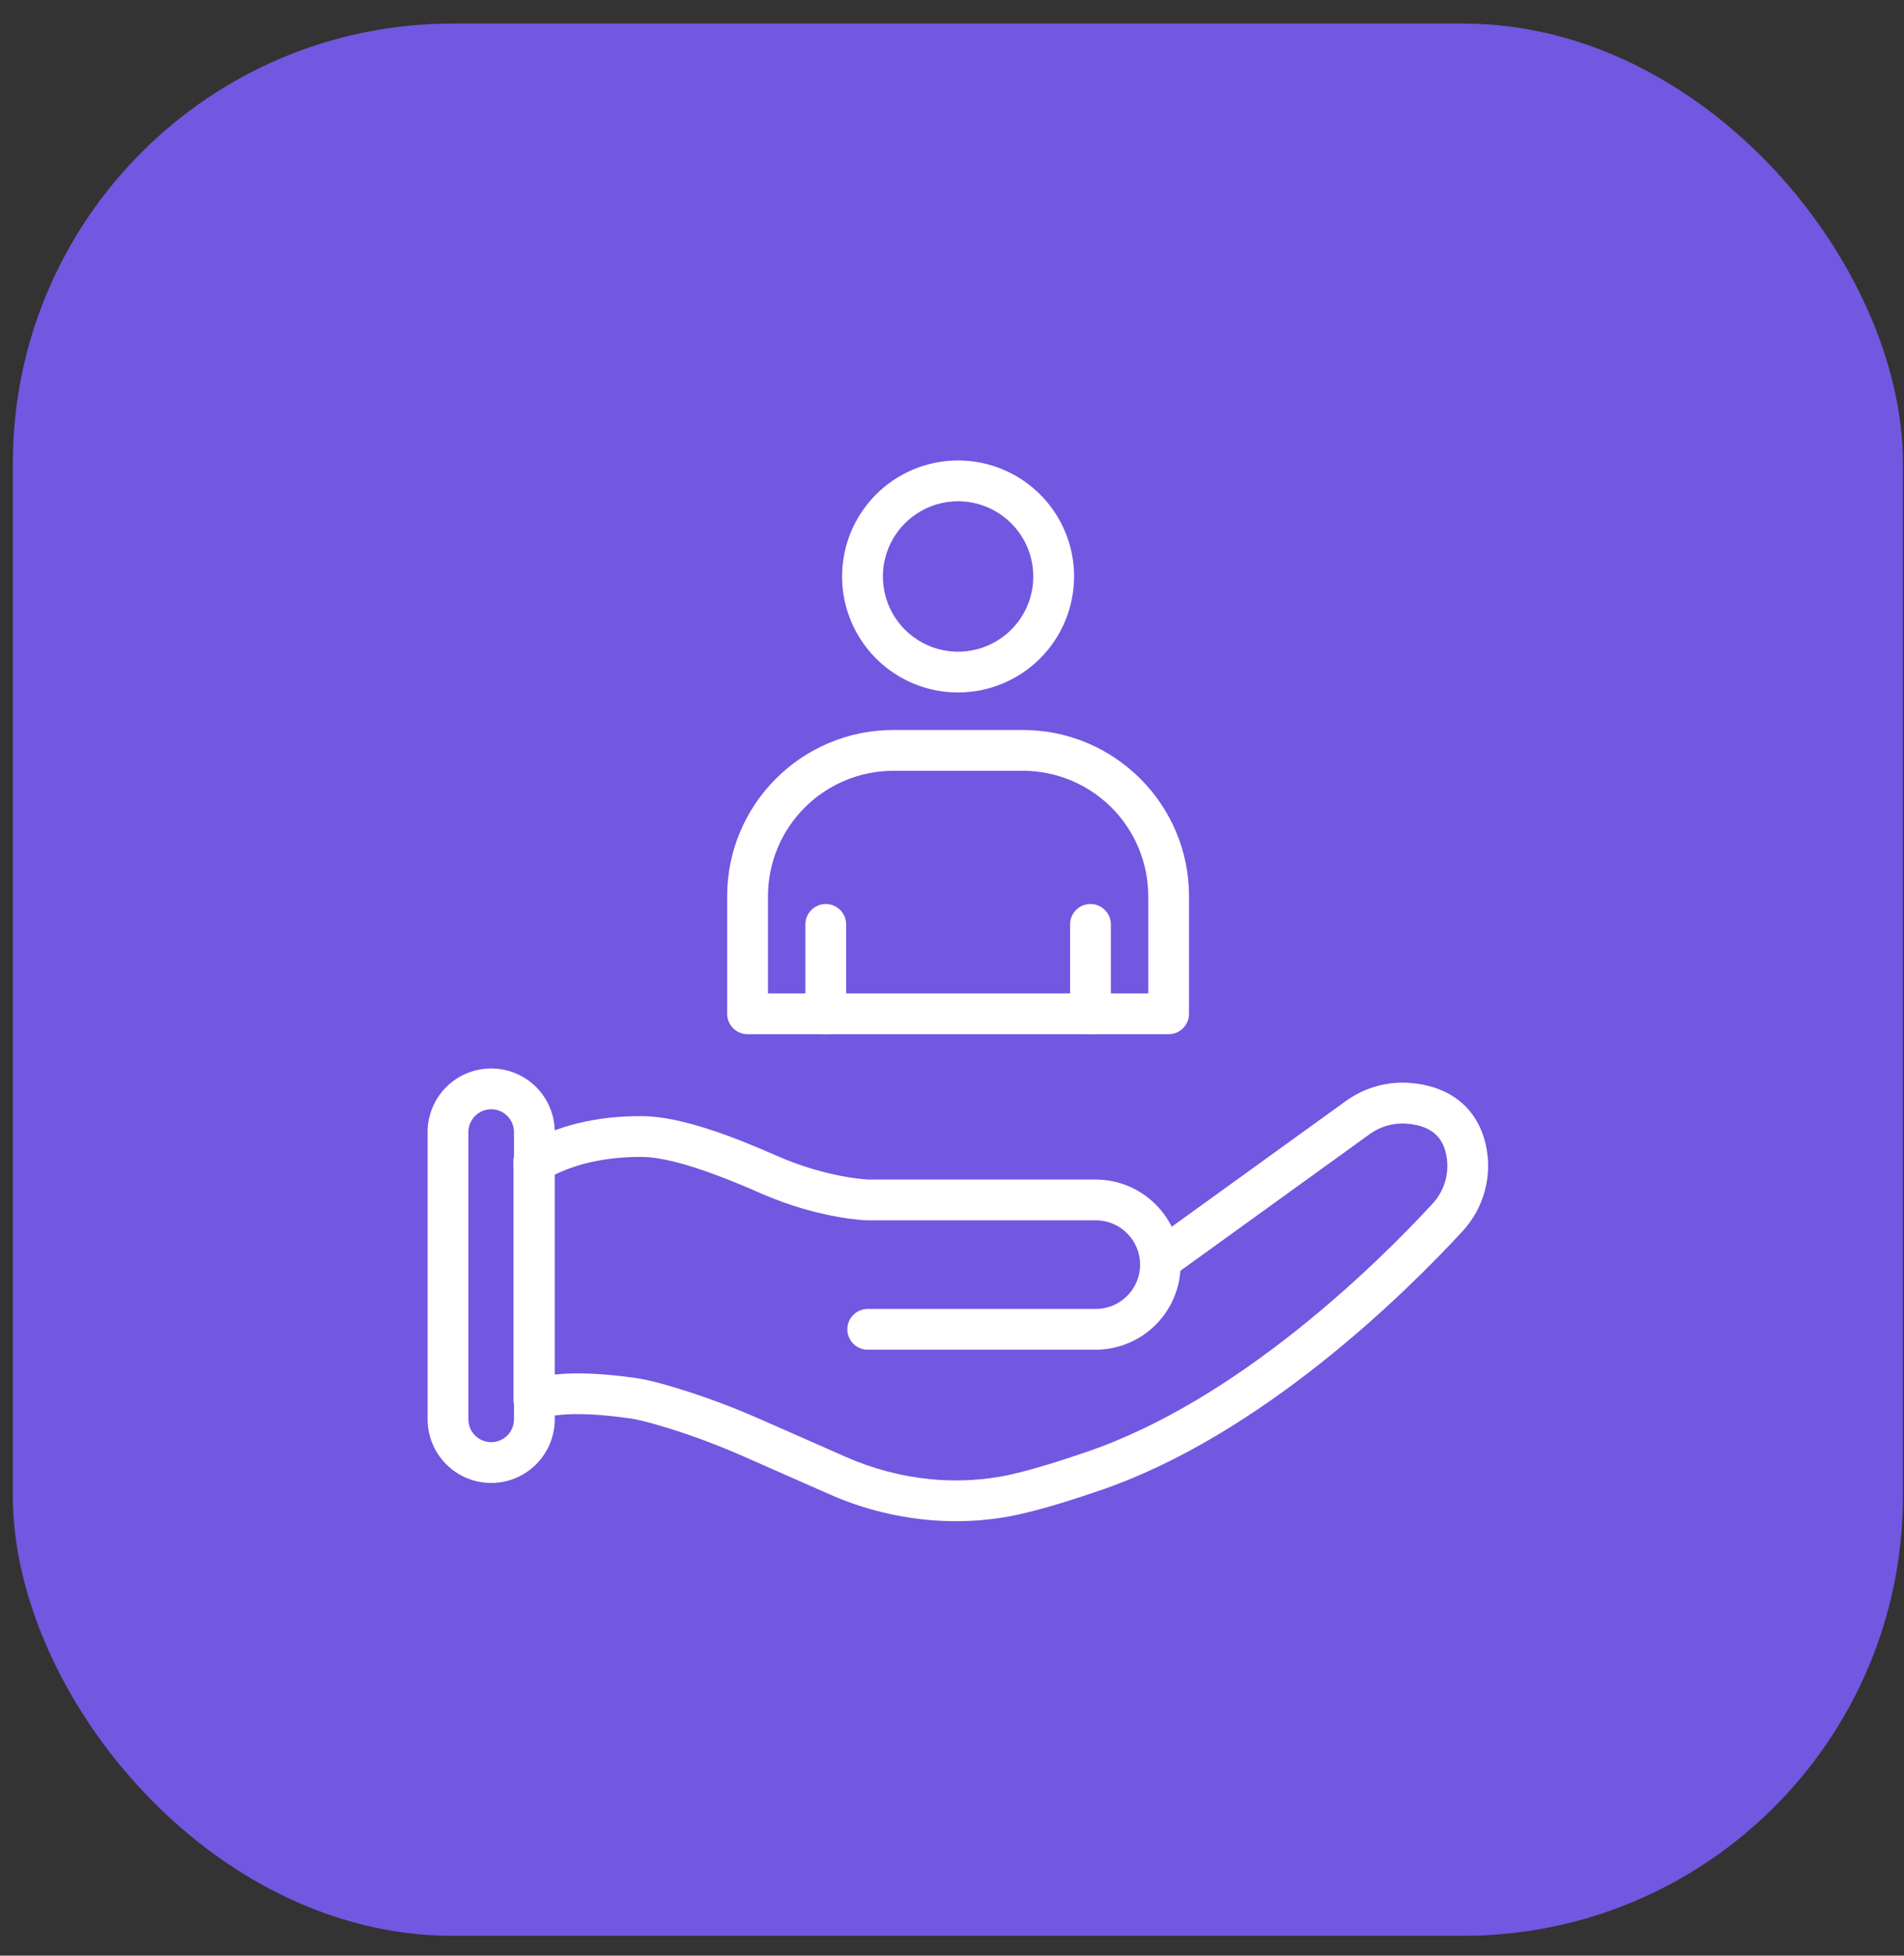
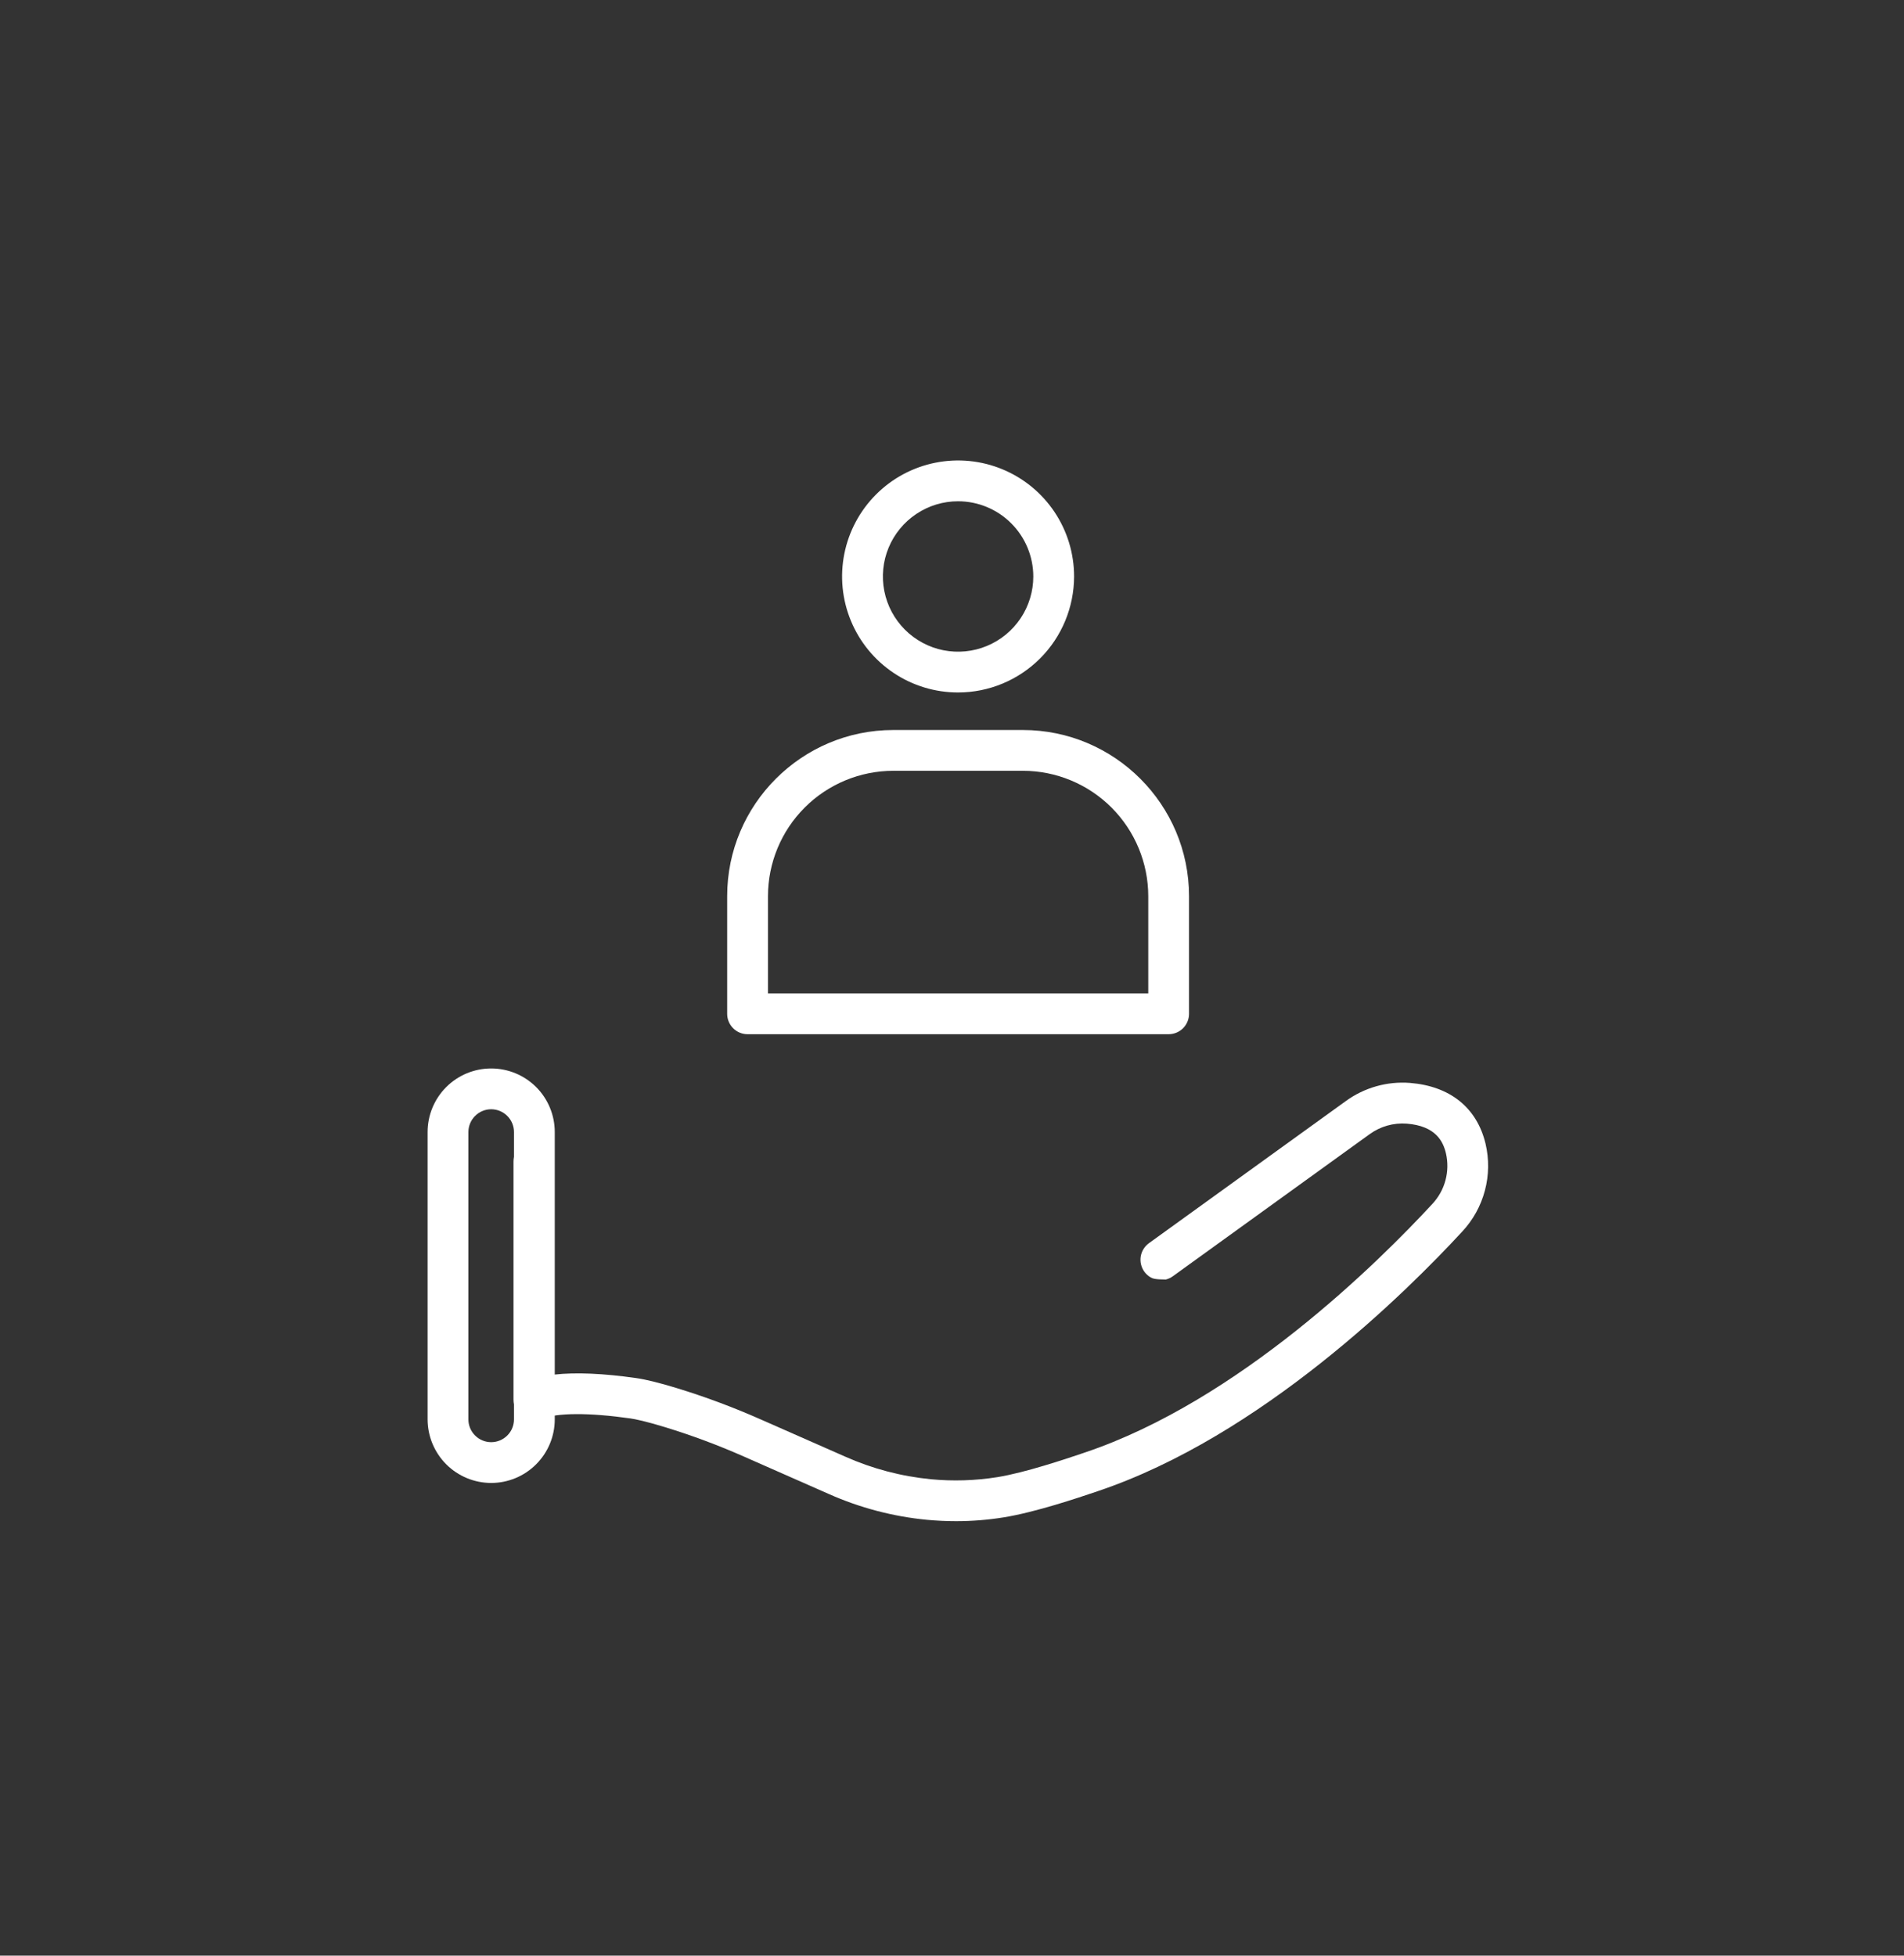
<svg xmlns="http://www.w3.org/2000/svg" width="74" height="76" viewBox="0 0 74 76" fill="none">
  <rect x="0" y="0" width="74" height="76" fill="#333333" stroke="none" />
-   <rect x="0.5" y="0.916" width="73.458" height="74.312" rx="17.083" fill="#7257E1" />
  <path d="M37.237 26.911C36.345 26.911 35.473 26.647 34.732 26.151C33.991 25.656 33.413 24.952 33.072 24.128C32.73 23.304 32.641 22.398 32.815 21.523C32.989 20.649 33.418 19.846 34.049 19.215C34.679 18.584 35.483 18.155 36.357 17.981C37.232 17.807 38.138 17.896 38.962 18.238C39.786 18.579 40.49 19.157 40.985 19.898C41.481 20.64 41.745 21.511 41.745 22.403C41.743 23.598 41.268 24.744 40.423 25.589C39.578 26.434 38.432 26.91 37.237 26.911ZM37.237 19.48C36.659 19.48 36.093 19.651 35.613 19.973C35.132 20.294 34.758 20.75 34.536 21.284C34.315 21.818 34.257 22.406 34.37 22.973C34.483 23.54 34.761 24.061 35.17 24.47C35.579 24.878 36.099 25.157 36.666 25.27C37.233 25.382 37.821 25.325 38.355 25.103C38.889 24.882 39.346 24.507 39.667 24.027C39.988 23.546 40.16 22.981 40.16 22.403C40.159 21.628 39.85 20.885 39.302 20.337C38.754 19.789 38.012 19.481 37.237 19.48ZM45.42 40.191H29.054C28.844 40.191 28.642 40.108 28.494 39.959C28.345 39.81 28.262 39.609 28.262 39.399V34.825C28.262 31.265 31.158 28.369 34.718 28.369H39.755C43.315 28.369 46.212 31.265 46.212 34.825V39.399C46.212 39.609 46.129 39.81 45.98 39.959C45.832 40.107 45.63 40.191 45.42 40.191ZM29.847 38.606H44.628V34.825C44.626 33.534 44.112 32.295 43.199 31.382C42.286 30.469 41.047 29.955 39.755 29.954H34.717C33.426 29.956 32.188 30.47 31.275 31.383C30.362 32.296 29.849 33.534 29.847 34.825V38.606Z" fill="white" />
-   <path d="M42.382 40.191C42.171 40.191 41.97 40.108 41.821 39.959C41.672 39.811 41.589 39.609 41.589 39.399V35.923C41.589 35.713 41.672 35.512 41.821 35.363C41.97 35.214 42.171 35.131 42.382 35.131C42.592 35.131 42.793 35.214 42.942 35.363C43.091 35.512 43.174 35.713 43.174 35.923V39.399C43.174 39.609 43.091 39.811 42.942 39.959C42.793 40.108 42.592 40.191 42.382 40.191ZM32.094 40.191C31.884 40.191 31.682 40.108 31.534 39.959C31.385 39.811 31.302 39.609 31.302 39.399V35.923C31.302 35.713 31.385 35.512 31.534 35.363C31.682 35.214 31.884 35.131 32.094 35.131C32.304 35.131 32.506 35.214 32.655 35.363C32.803 35.512 32.887 35.713 32.887 35.923V39.399C32.887 39.609 32.803 39.811 32.655 39.959C32.506 40.108 32.304 40.191 32.094 40.191ZM42.618 52.452H33.725C33.515 52.452 33.313 52.369 33.165 52.22C33.016 52.071 32.932 51.87 32.932 51.659C32.932 51.449 33.016 51.248 33.165 51.099C33.313 50.95 33.515 50.867 33.725 50.867H42.618C43.069 50.859 43.5 50.674 43.816 50.352C44.133 50.03 44.311 49.597 44.311 49.145C44.311 48.693 44.133 48.26 43.816 47.938C43.5 47.616 43.069 47.431 42.618 47.423H33.703C33.628 47.423 31.847 47.361 29.622 46.398L29.483 46.337C27.414 45.429 25.894 44.966 24.966 44.96C23.468 44.95 22.185 45.257 21.156 45.867C21.066 45.922 20.967 45.958 20.863 45.974C20.76 45.99 20.654 45.985 20.552 45.96C20.451 45.934 20.355 45.889 20.271 45.827C20.187 45.764 20.116 45.686 20.063 45.596C20.009 45.506 19.974 45.406 19.959 45.302C19.944 45.198 19.95 45.093 19.977 44.991C20.003 44.89 20.049 44.795 20.112 44.711C20.176 44.628 20.255 44.558 20.345 44.505C21.627 43.743 23.183 43.361 24.976 43.375C26.523 43.385 28.652 44.242 30.119 44.885L30.253 44.943C32.105 45.746 33.614 45.832 33.74 45.838H42.618C43.488 45.849 44.319 46.202 44.93 46.821C45.542 47.44 45.885 48.275 45.885 49.145C45.885 50.015 45.542 50.85 44.93 51.469C44.319 52.088 43.488 52.441 42.618 52.452Z" fill="white" />
-   <path d="M37.162 59.115C36.786 59.115 36.408 59.097 36.028 59.062C34.708 58.935 33.417 58.595 32.206 58.056L28.915 56.605C27.913 56.162 26.886 55.779 25.839 55.459C25.093 55.232 24.699 55.151 24.501 55.122C22.894 54.894 21.663 54.899 21.033 55.138C20.913 55.184 20.783 55.2 20.656 55.184C20.528 55.169 20.406 55.122 20.301 55.049C20.195 54.976 20.109 54.878 20.049 54.764C19.99 54.65 19.959 54.524 19.959 54.395V45.14C19.959 44.93 20.043 44.728 20.191 44.58C20.34 44.431 20.541 44.348 20.752 44.348C20.962 44.348 21.163 44.431 21.312 44.58C21.461 44.728 21.544 44.93 21.544 45.14V53.418C22.379 53.326 23.442 53.371 24.725 53.554C25.1 53.607 25.617 53.734 26.301 53.943C27.409 54.282 28.496 54.687 29.556 55.156L32.847 56.606C33.902 57.076 35.027 57.373 36.177 57.485C37.038 57.567 37.907 57.54 38.761 57.404C39.847 57.229 41.446 56.689 42.047 56.486L42.15 56.451C48.16 54.436 53.604 49.02 55.665 46.791C55.909 46.531 56.086 46.215 56.178 45.871C56.271 45.527 56.277 45.165 56.197 44.818C56.089 44.368 55.813 43.759 54.677 43.666C54.161 43.627 53.649 43.772 53.231 44.076L45.593 49.59C45.509 49.653 45.413 49.698 45.31 49.724C45.208 49.749 45.102 49.755 44.998 49.739C44.894 49.723 44.794 49.686 44.705 49.632C44.615 49.577 44.537 49.504 44.475 49.419C44.414 49.334 44.37 49.237 44.346 49.135C44.322 49.032 44.319 48.926 44.336 48.822C44.354 48.718 44.392 48.619 44.449 48.53C44.505 48.441 44.578 48.365 44.665 48.304L52.303 42.791C53.026 42.265 53.913 42.014 54.805 42.084C56.36 42.21 57.401 43.049 57.736 44.444C57.878 45.045 57.87 45.671 57.711 46.267C57.553 46.864 57.25 47.412 56.828 47.863C54.684 50.187 49.011 55.822 42.653 57.953L42.553 57.987C41.917 58.202 40.228 58.772 39.012 58.966C38.401 59.065 37.782 59.115 37.162 59.115Z" fill="white" />
+   <path d="M37.162 59.115C36.786 59.115 36.408 59.097 36.028 59.062C34.708 58.935 33.417 58.595 32.206 58.056L28.915 56.605C27.913 56.162 26.886 55.779 25.839 55.459C25.093 55.232 24.699 55.151 24.501 55.122C22.894 54.894 21.663 54.899 21.033 55.138C20.913 55.184 20.783 55.2 20.656 55.184C20.528 55.169 20.406 55.122 20.301 55.049C20.195 54.976 20.109 54.878 20.049 54.764C19.99 54.65 19.959 54.524 19.959 54.395V45.14C19.959 44.93 20.043 44.728 20.191 44.58C20.34 44.431 20.541 44.348 20.752 44.348C20.962 44.348 21.163 44.431 21.312 44.58C21.461 44.728 21.544 44.93 21.544 45.14V53.418C22.379 53.326 23.442 53.371 24.725 53.554C25.1 53.607 25.617 53.734 26.301 53.943C27.409 54.282 28.496 54.687 29.556 55.156L32.847 56.606C33.902 57.076 35.027 57.373 36.177 57.485C37.038 57.567 37.907 57.54 38.761 57.404C39.847 57.229 41.446 56.689 42.047 56.486L42.15 56.451C48.16 54.436 53.604 49.02 55.665 46.791C55.909 46.531 56.086 46.215 56.178 45.871C56.271 45.527 56.277 45.165 56.197 44.818C56.089 44.368 55.813 43.759 54.677 43.666C54.161 43.627 53.649 43.772 53.231 44.076L45.593 49.59C45.509 49.653 45.413 49.698 45.31 49.724C44.894 49.723 44.794 49.686 44.705 49.632C44.615 49.577 44.537 49.504 44.475 49.419C44.414 49.334 44.37 49.237 44.346 49.135C44.322 49.032 44.319 48.926 44.336 48.822C44.354 48.718 44.392 48.619 44.449 48.53C44.505 48.441 44.578 48.365 44.665 48.304L52.303 42.791C53.026 42.265 53.913 42.014 54.805 42.084C56.36 42.21 57.401 43.049 57.736 44.444C57.878 45.045 57.87 45.671 57.711 46.267C57.553 46.864 57.25 47.412 56.828 47.863C54.684 50.187 49.011 55.822 42.653 57.953L42.553 57.987C41.917 58.202 40.228 58.772 39.012 58.966C38.401 59.065 37.782 59.115 37.162 59.115Z" fill="white" />
  <path d="M19.091 57.63C18.436 57.629 17.807 57.369 17.344 56.906C16.881 56.442 16.62 55.814 16.619 55.159V43.993C16.619 43.337 16.88 42.709 17.343 42.245C17.806 41.782 18.435 41.522 19.09 41.522C19.746 41.522 20.374 41.782 20.838 42.245C21.301 42.709 21.561 43.337 21.561 43.993V55.159C21.561 55.814 21.3 56.442 20.837 56.905C20.374 57.369 19.746 57.629 19.091 57.63ZM19.091 43.107C18.856 43.107 18.631 43.201 18.465 43.367C18.298 43.533 18.205 43.758 18.204 43.993V55.159C18.204 55.394 18.298 55.619 18.464 55.785C18.63 55.951 18.855 56.045 19.09 56.045C19.325 56.045 19.55 55.951 19.717 55.785C19.883 55.619 19.976 55.394 19.976 55.159V43.993C19.976 43.758 19.883 43.533 19.716 43.367C19.55 43.201 19.326 43.108 19.091 43.107Z" fill="white" />
</svg>